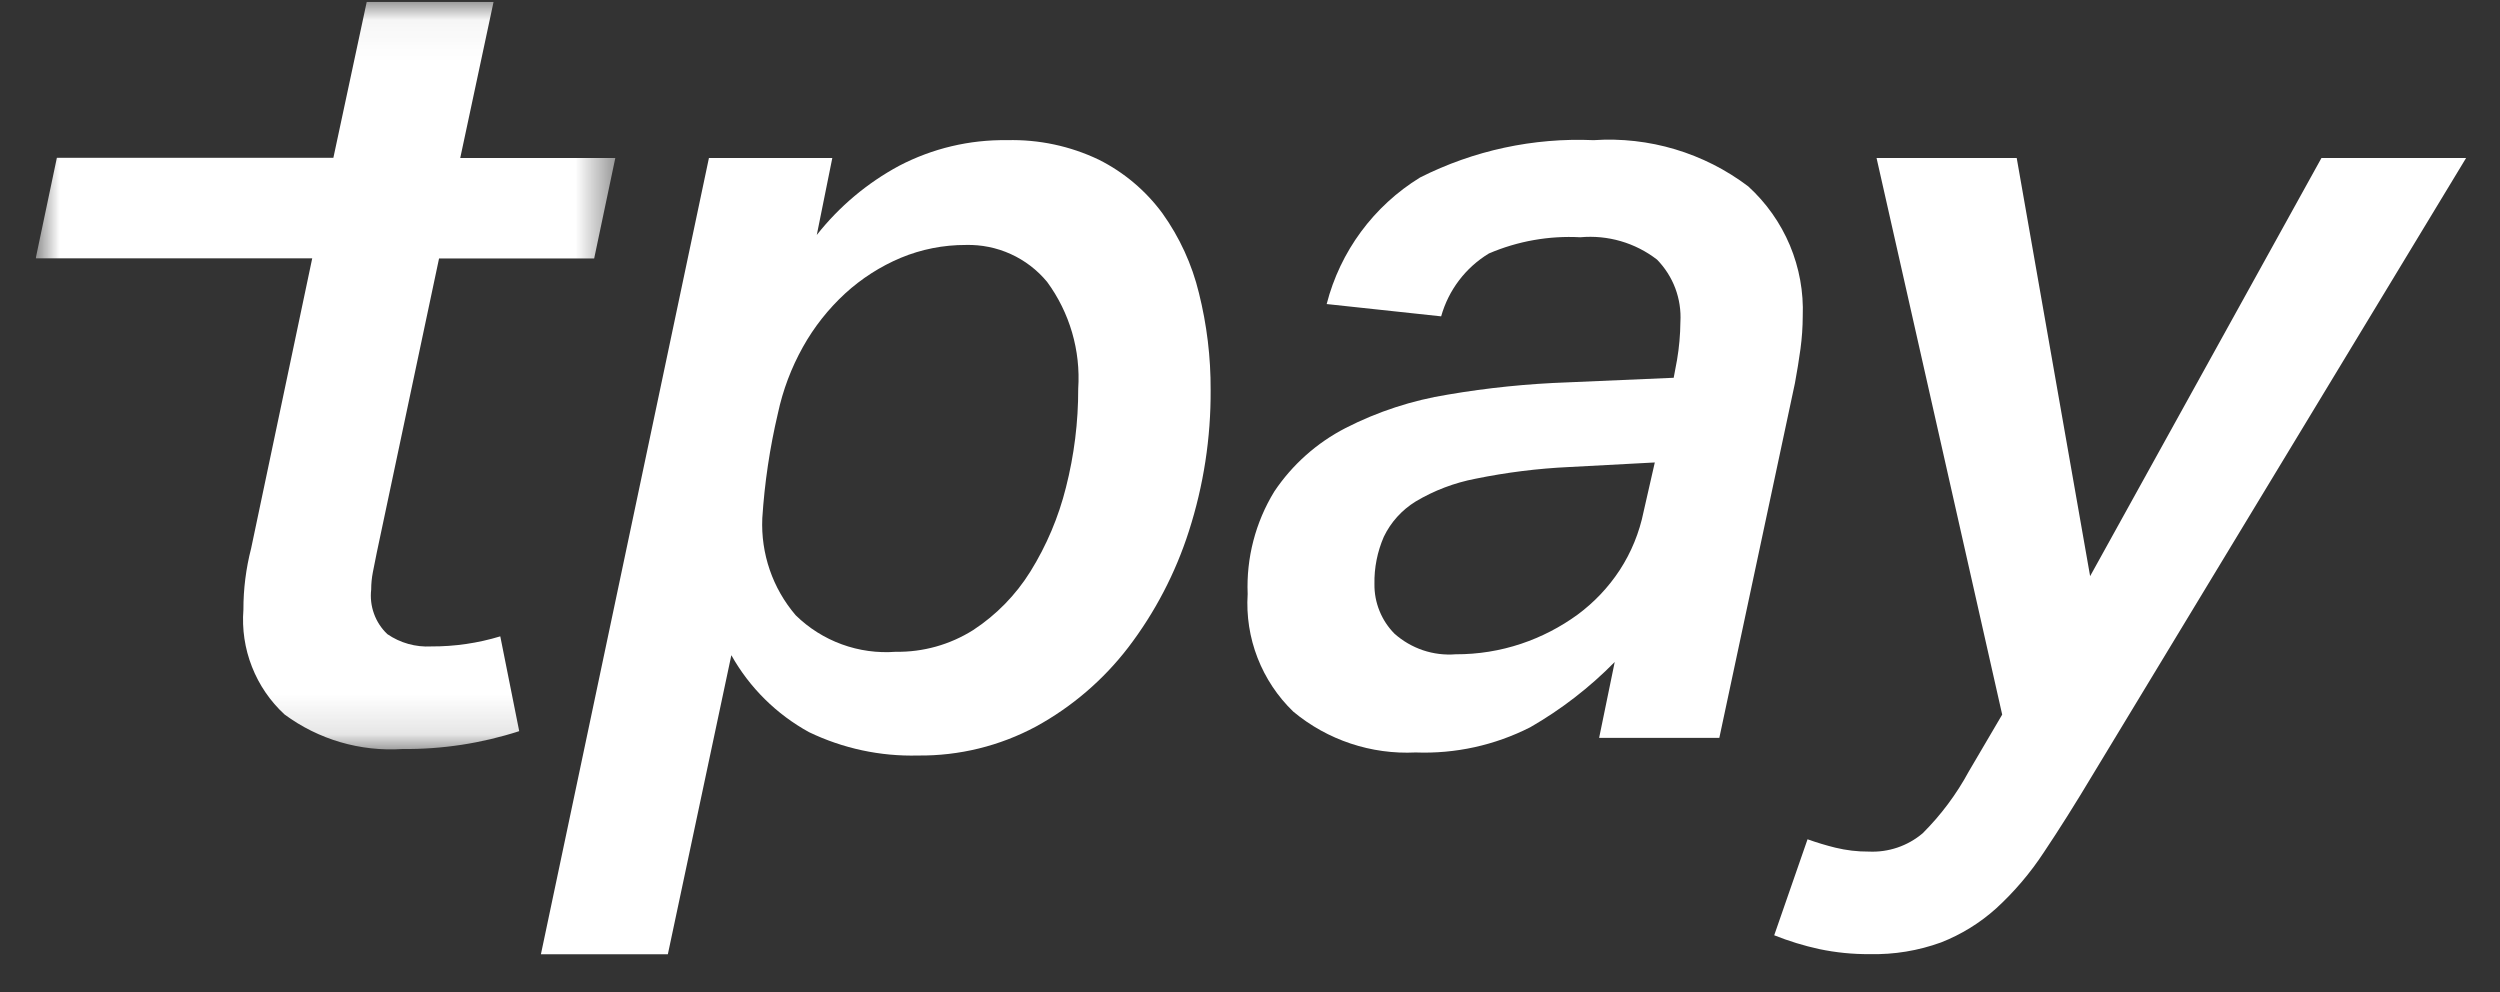
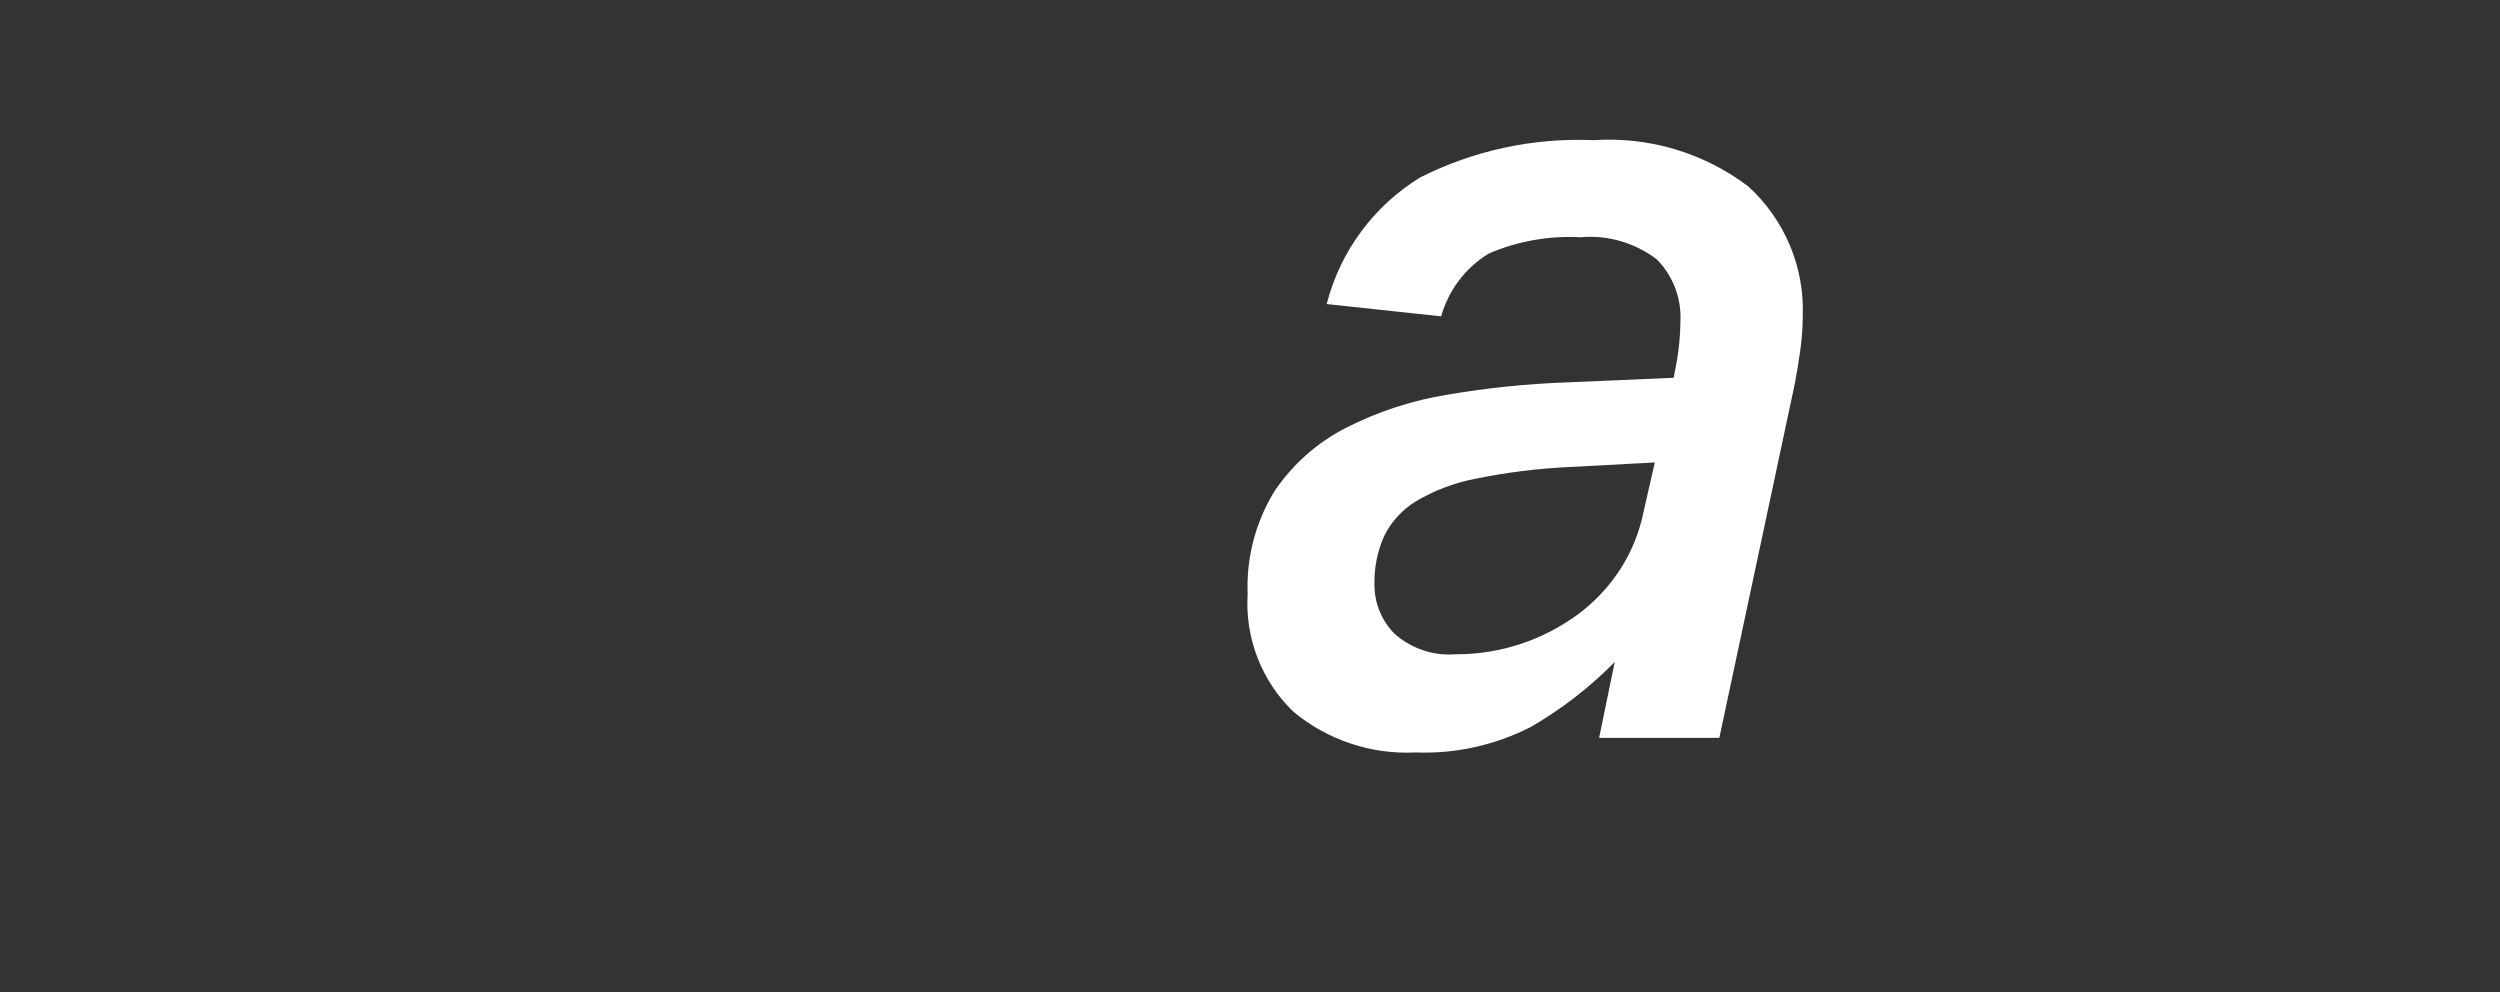
<svg xmlns="http://www.w3.org/2000/svg" width="63" height="25" viewBox="0 0 63 25" fill="none">
  <rect x="0" y="0" width="63" height="25" fill="#333333" stroke="none" />
  <g clip-path="url(#clip0_542_164)">
-     <path d="M16.828 24.047H13.631L17.865 3.982H20.974L20.583 5.921C21.148 5.204 21.854 4.611 22.658 4.178C23.497 3.74 24.431 3.518 25.377 3.532C26.176 3.511 26.969 3.679 27.69 4.024C28.323 4.341 28.872 4.804 29.292 5.374C29.725 5.979 30.038 6.661 30.213 7.384C30.413 8.183 30.512 9.004 30.508 9.828C30.515 11.035 30.33 12.235 29.961 13.383C29.623 14.44 29.106 15.432 28.433 16.314C27.804 17.134 27.012 17.813 26.106 18.309C25.193 18.799 24.171 19.05 23.135 19.039C22.185 19.064 21.243 18.862 20.387 18.45C19.566 17.999 18.888 17.328 18.43 16.511L16.831 24.042L16.828 24.047ZM24.34 6.173C23.777 6.171 23.219 6.281 22.7 6.497C22.184 6.714 21.71 7.018 21.298 7.395C20.874 7.786 20.514 8.241 20.233 8.745C19.941 9.268 19.728 9.831 19.603 10.417C19.399 11.285 19.267 12.168 19.21 13.058C19.17 13.951 19.47 14.825 20.051 15.504C20.382 15.829 20.778 16.078 21.213 16.237C21.648 16.396 22.112 16.46 22.574 16.425C23.263 16.436 23.939 16.246 24.522 15.879C25.105 15.498 25.598 14.994 25.966 14.402C26.373 13.747 26.675 13.032 26.862 12.283C27.069 11.471 27.173 10.635 27.171 9.796C27.235 8.833 26.957 7.879 26.386 7.102C26.137 6.802 25.824 6.562 25.47 6.402C25.116 6.241 24.729 6.163 24.34 6.173Z" fill="white" />
    <path d="M35.674 18.962C34.554 19.017 33.454 18.651 32.592 17.934C32.196 17.553 31.889 17.09 31.69 16.578C31.491 16.066 31.406 15.517 31.441 14.969C31.404 14.06 31.638 13.161 32.113 12.385C32.566 11.709 33.184 11.159 33.907 10.787C34.718 10.372 35.588 10.088 36.486 9.944C37.488 9.773 38.499 9.67 39.514 9.635L42.177 9.52L42.261 9.071C42.315 8.755 42.343 8.435 42.346 8.115C42.363 7.826 42.319 7.537 42.218 7.266C42.116 6.995 41.959 6.749 41.757 6.542C41.207 6.117 40.516 5.916 39.824 5.979C39.035 5.936 38.247 6.076 37.521 6.387C36.933 6.743 36.503 7.31 36.317 7.972L33.432 7.662C33.773 6.334 34.617 5.191 35.785 4.473C37.139 3.79 38.644 3.466 40.159 3.532C41.556 3.438 42.939 3.852 44.056 4.697C44.509 5.11 44.867 5.617 45.105 6.182C45.342 6.748 45.453 7.358 45.429 7.971C45.428 8.244 45.409 8.516 45.373 8.786C45.334 9.073 45.286 9.362 45.232 9.657L43.327 18.594H40.298L40.691 16.682C40.059 17.325 39.343 17.878 38.562 18.327C37.669 18.781 36.675 19 35.674 18.962ZM41.701 11.654L39.541 11.769C38.75 11.806 37.963 11.905 37.187 12.063C36.652 12.165 36.139 12.36 35.672 12.639C35.327 12.852 35.049 13.159 34.873 13.525C34.709 13.901 34.628 14.309 34.636 14.719C34.633 14.95 34.676 15.18 34.763 15.394C34.849 15.609 34.978 15.804 35.14 15.968C35.349 16.154 35.593 16.296 35.858 16.386C36.123 16.475 36.404 16.51 36.682 16.488C37.244 16.49 37.803 16.401 38.336 16.222C38.842 16.052 39.319 15.806 39.751 15.492C40.17 15.183 40.531 14.803 40.816 14.368C41.109 13.919 41.313 13.418 41.419 12.893L41.701 11.654Z" fill="white" />
-     <path d="M47.289 3.981H50.821L52.671 14.519L58.501 3.981H62.146L52.755 19.493C52.307 20.242 51.891 20.903 51.508 21.474C51.167 21.995 50.762 22.472 50.303 22.892C49.895 23.259 49.425 23.549 48.915 23.749C48.34 23.958 47.732 24.058 47.121 24.044C46.692 24.048 46.265 24.005 45.845 23.917C45.458 23.833 45.078 23.716 44.71 23.569L45.55 21.15C45.78 21.232 46.014 21.303 46.25 21.361C46.526 21.428 46.808 21.462 47.091 21.46C47.586 21.484 48.072 21.32 48.451 20.999C48.912 20.539 49.304 20.014 49.614 19.44L50.455 18.008L47.289 3.981Z" fill="white" />
    <mask id="mask0_542_164" style="mask-type:luminance" maskUnits="userSpaceOnUse" x="0" y="0" width="16" height="19">
      <path d="M0.9 0.046H15.505V18.875H0.9V0.046Z" fill="white" />
    </mask>
    <g mask="url(#mask0_542_164)">
-       <path d="M9.494 13.929C9.456 14.117 9.423 14.28 9.396 14.421C9.368 14.564 9.354 14.71 9.354 14.856C9.33 15.062 9.354 15.271 9.425 15.466C9.495 15.661 9.61 15.837 9.761 15.98C10.086 16.203 10.475 16.312 10.869 16.29C11.458 16.293 12.044 16.207 12.607 16.036L13.084 18.425C12.134 18.733 11.14 18.885 10.141 18.875C9.079 18.945 8.026 18.637 7.17 18.004C6.809 17.671 6.528 17.26 6.349 16.802C6.169 16.345 6.096 15.853 6.134 15.363C6.133 14.841 6.199 14.322 6.329 13.817L7.868 6.51H0.9L1.433 3.977H8.401L9.242 0.046H12.438L11.598 3.981H15.506L14.973 6.514H11.064L9.494 13.929Z" fill="white" />
-     </g>
+       </g>
  </g>
  <defs>
    <clipPath id="clip0_542_164">
      <rect width="61.246" height="24" fill="white" transform="translate(0.9 0.046)" />
    </clipPath>
  </defs>
</svg>